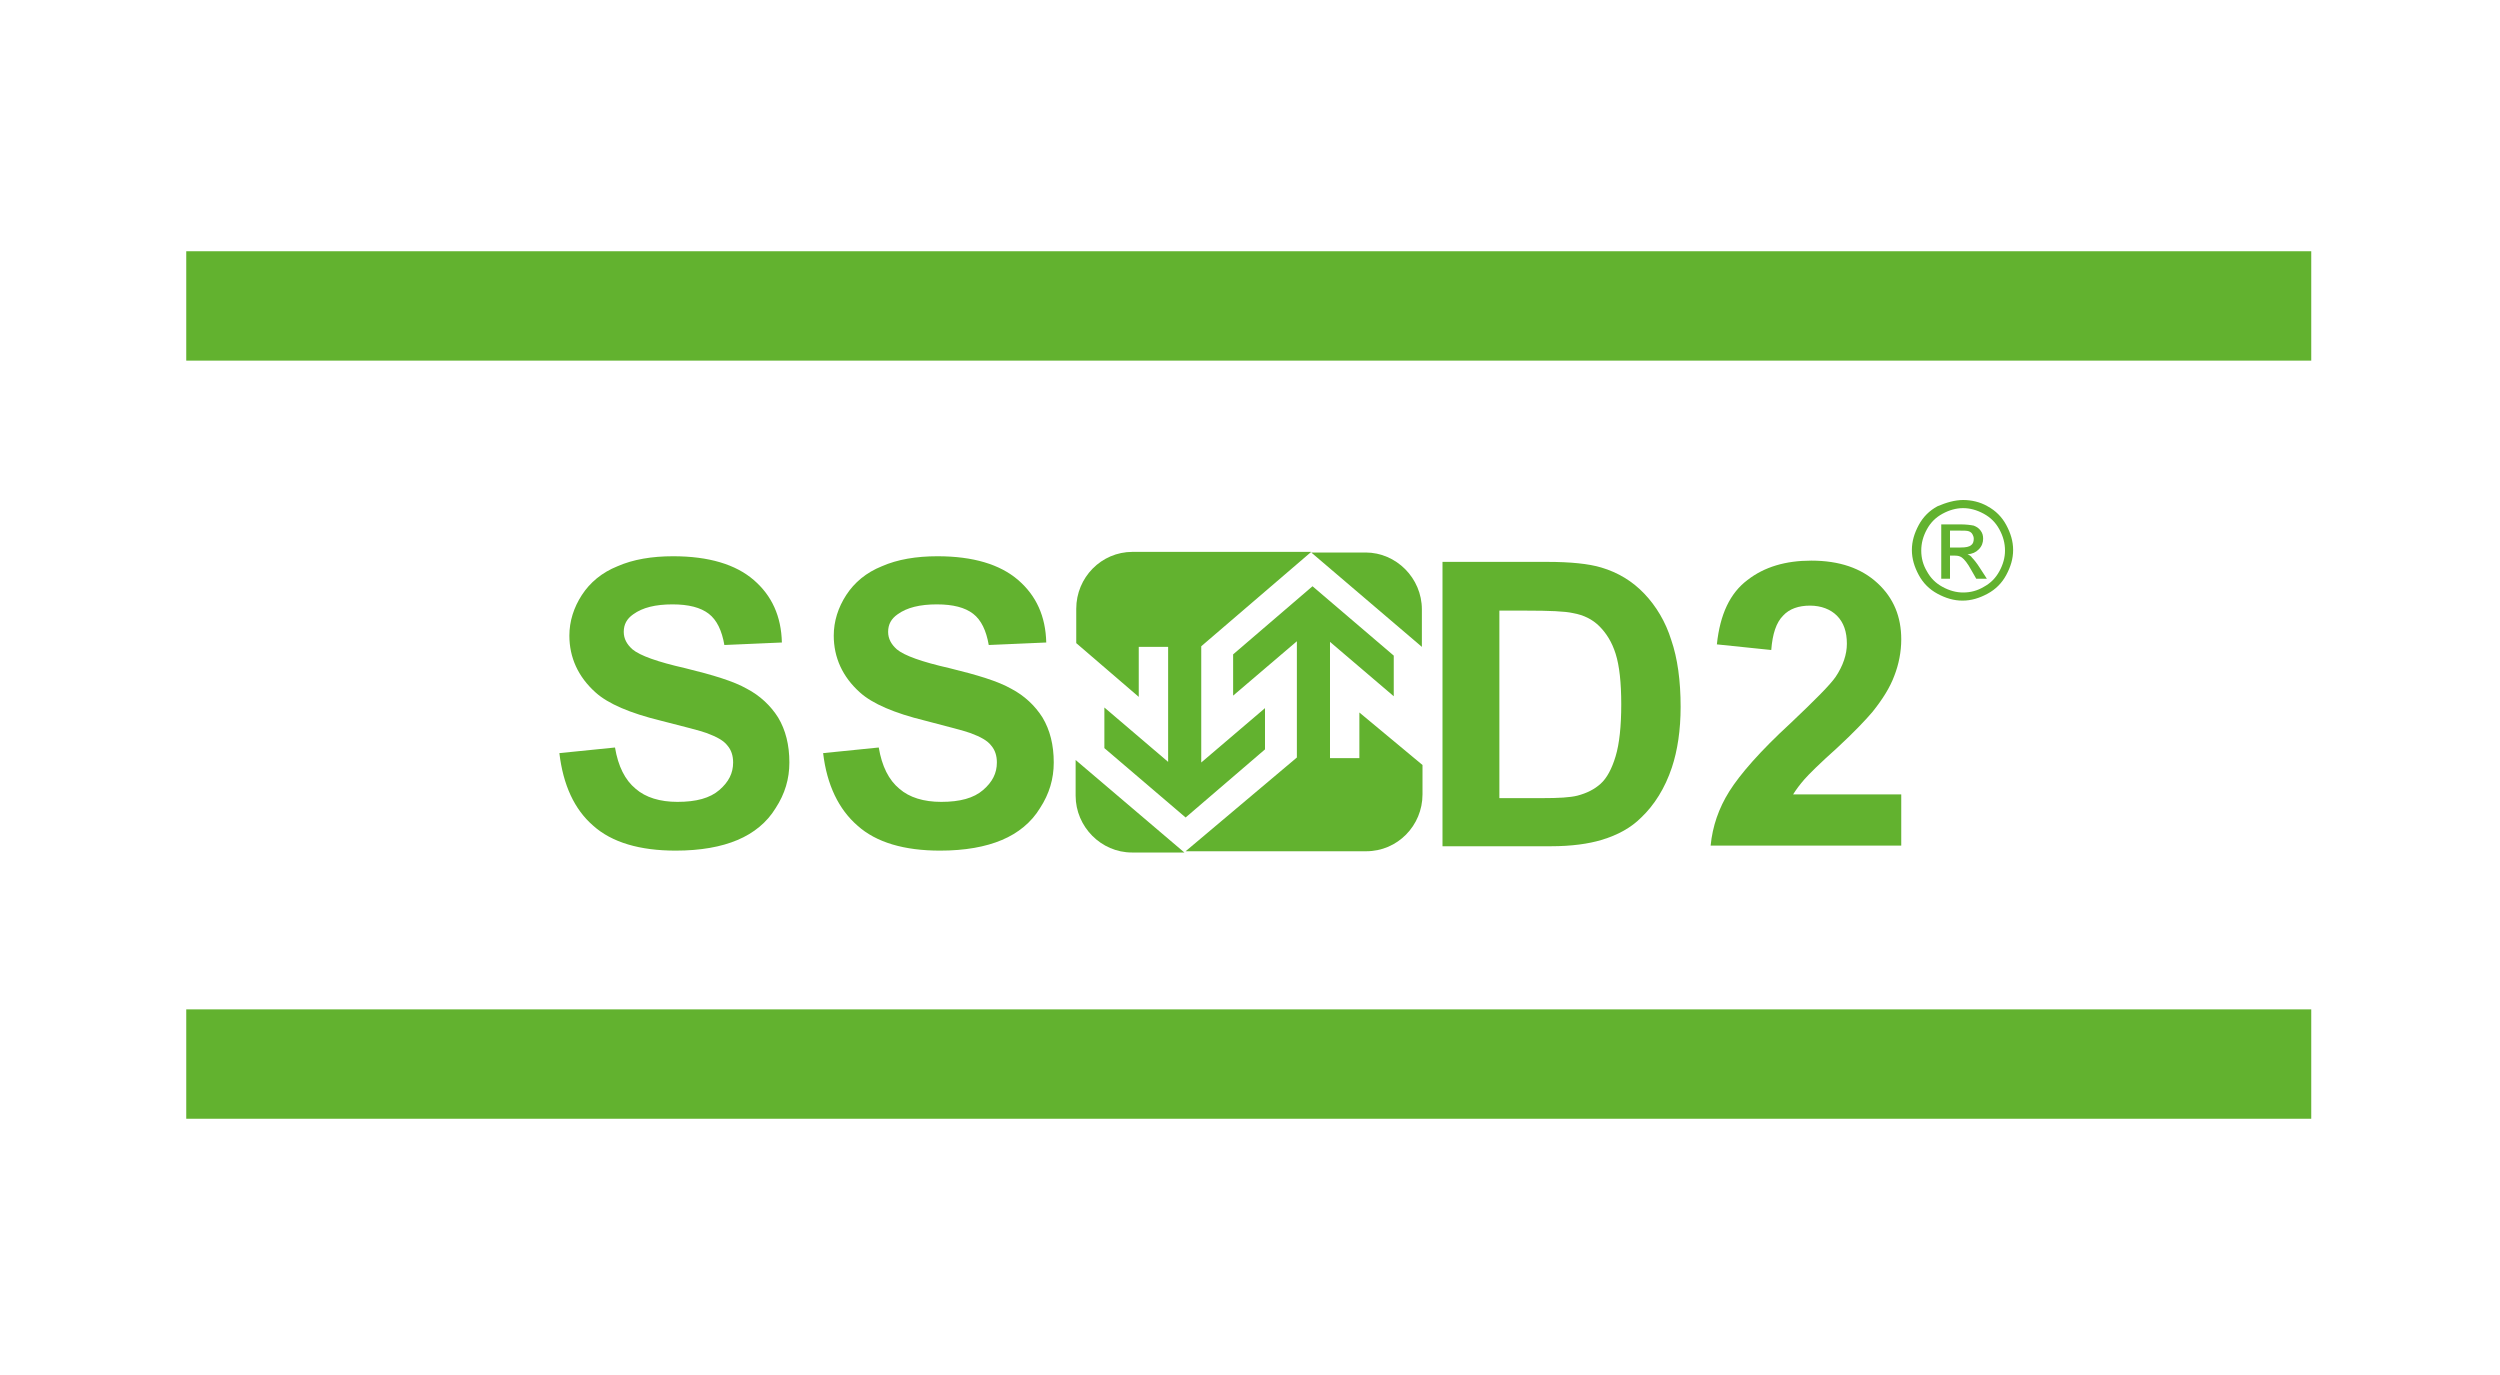
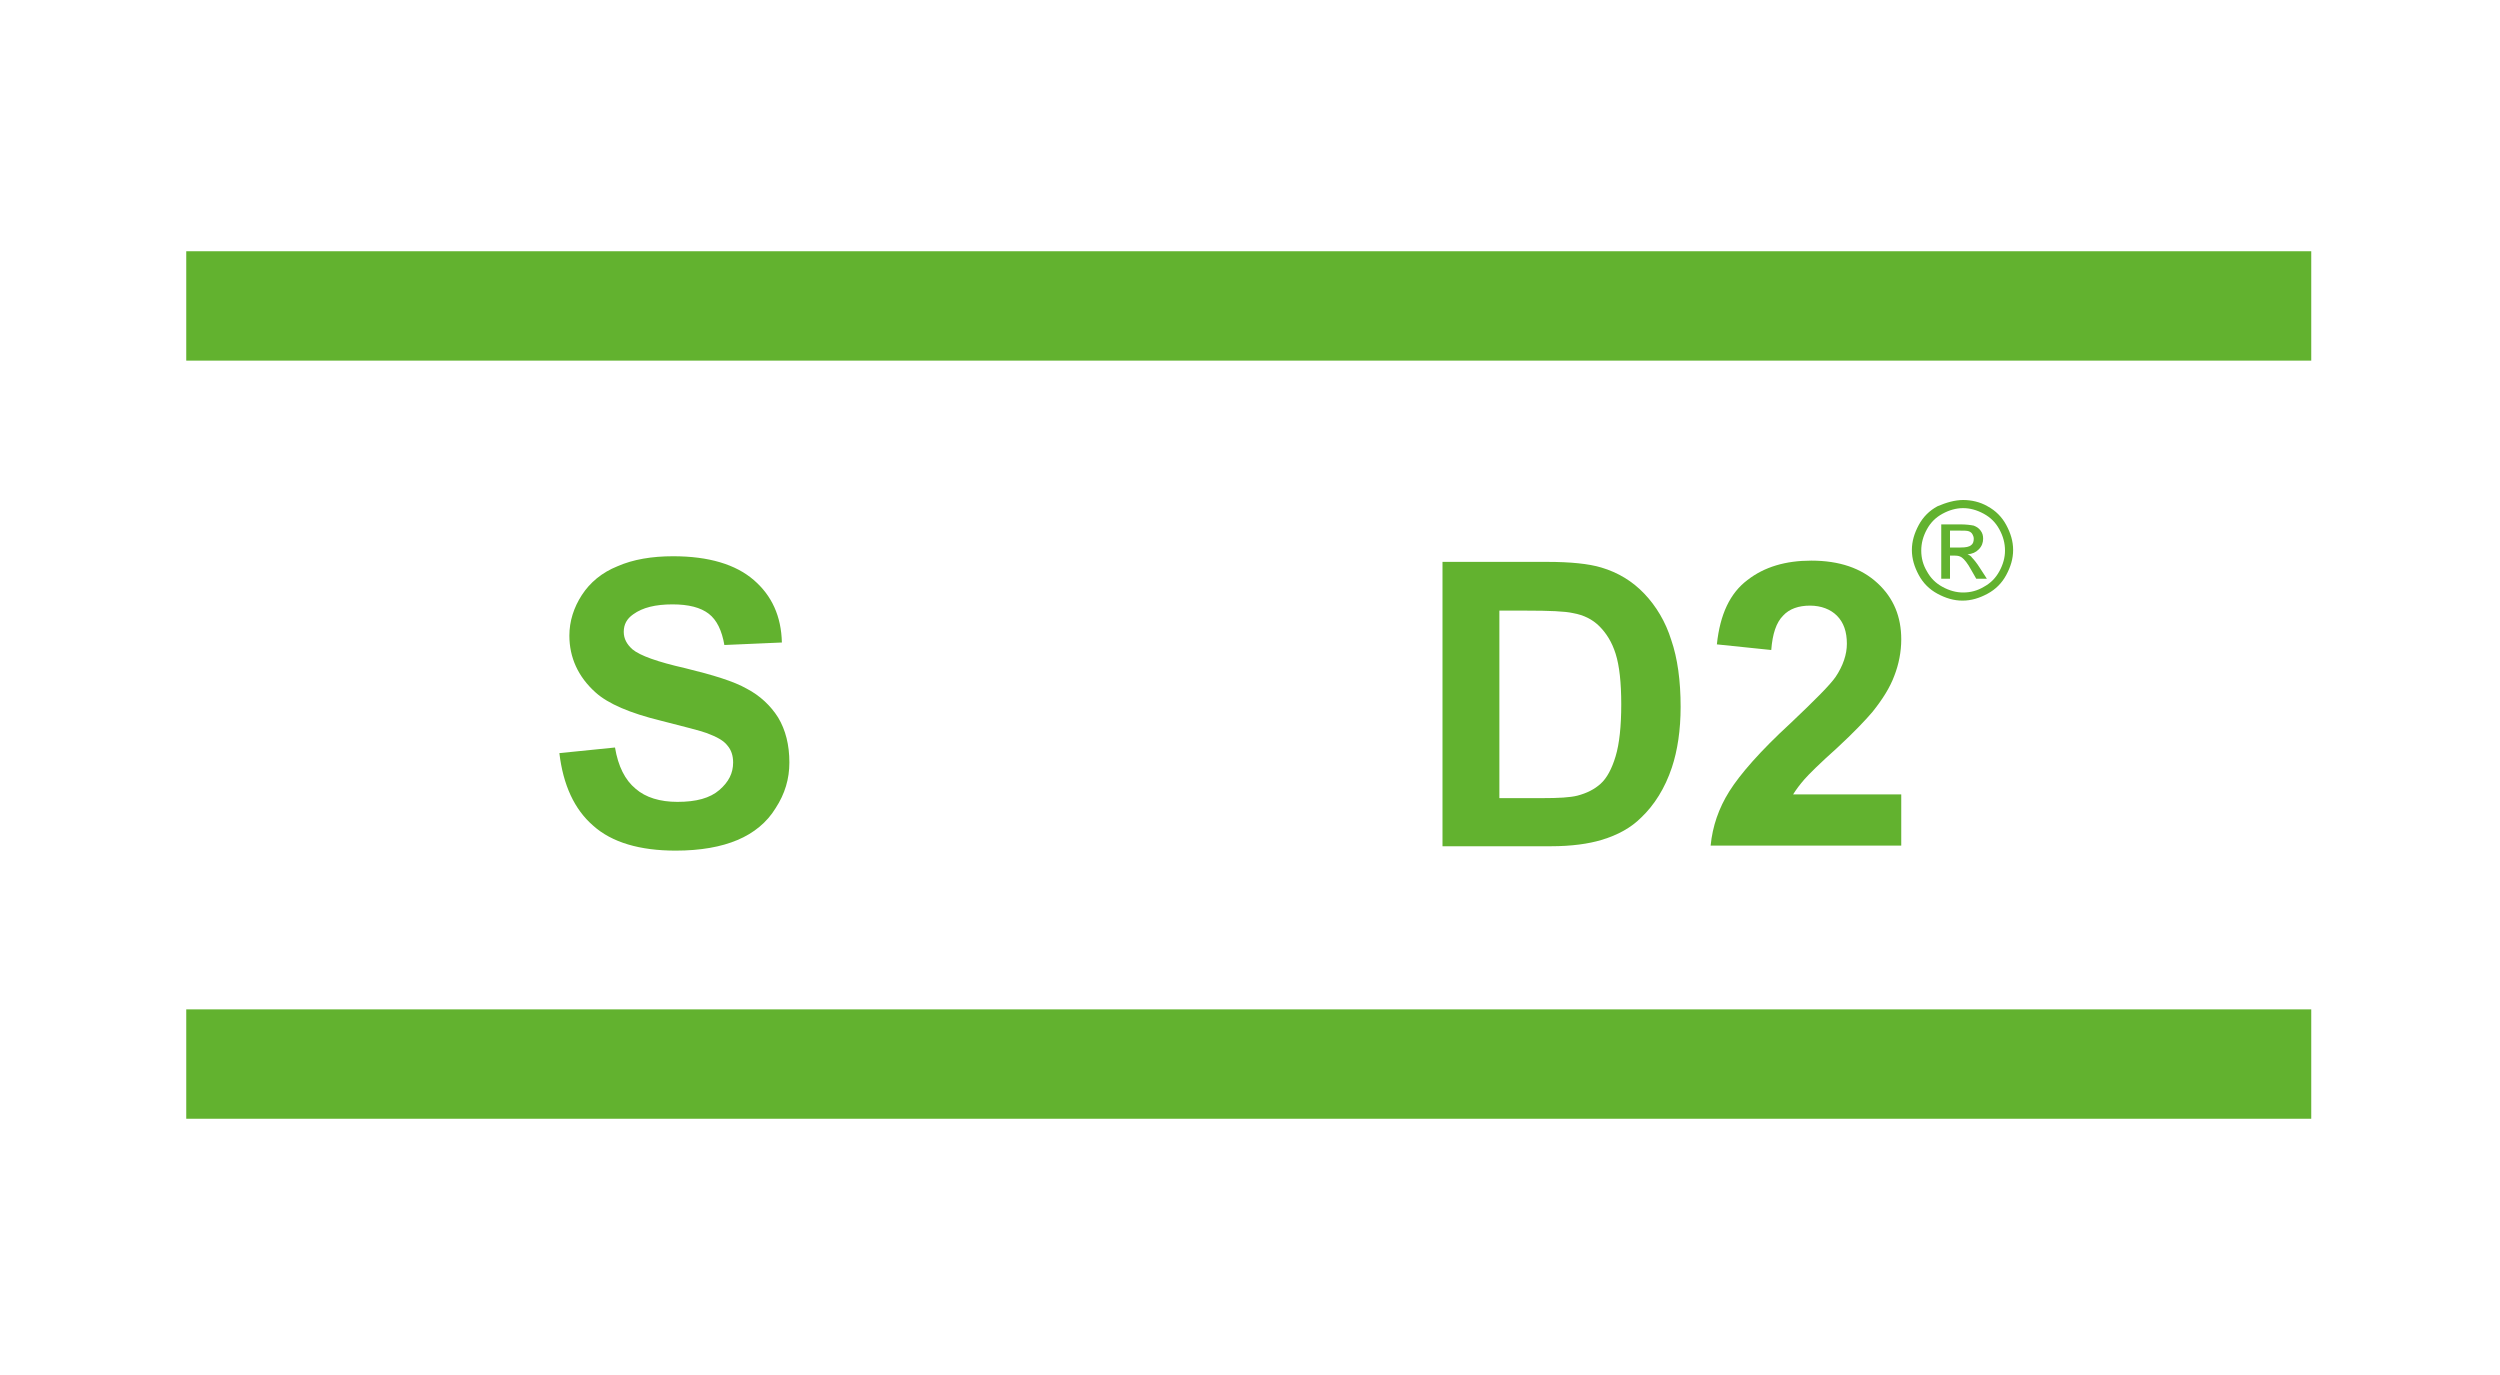
<svg xmlns="http://www.w3.org/2000/svg" version="1.1" id="Livello_1" x="0px" y="0px" viewBox="0 0 400 220" style="enable-background:new 0 0 400 220;" xml:space="preserve">
  <style type="text/css">
	.st0{fill:#62B22F;}
	.st1{fill-rule:evenodd;clip-rule:evenodd;fill:#62B22F;}
</style>
  <g id="Livello_3">
    <path class="st0" d="M89.5,120.5l8.9-0.9c0.5,3,1.6,5.2,3.3,6.6c1.6,1.4,3.9,2.1,6.7,2.1c3,0,5.2-0.6,6.7-1.9   c1.5-1.3,2.2-2.7,2.2-4.4c0-1.1-0.3-2-0.9-2.7c-0.6-0.8-1.7-1.4-3.3-2c-1.1-0.4-3.5-1-7.4-2c-4.9-1.2-8.4-2.7-10.4-4.5   c-2.8-2.5-4.2-5.6-4.2-9.1c0-2.3,0.7-4.5,2-6.5c1.3-2,3.2-3.6,5.7-4.6c2.5-1.1,5.5-1.6,8.9-1.6c5.7,0,10,1.3,12.9,3.8   c2.9,2.5,4.4,5.8,4.5,10l-9.2,0.4c-0.4-2.3-1.2-4-2.5-5c-1.3-1-3.2-1.5-5.8-1.5c-2.7,0-4.8,0.5-6.3,1.6c-1,0.7-1.5,1.6-1.5,2.8   c0,1.1,0.5,2,1.4,2.8c1.2,1,4,2,8.4,3c4.5,1.1,7.8,2.1,9.9,3.3c2.1,1.1,3.8,2.7,5,4.6c1.2,2,1.8,4.4,1.8,7.2c0,2.6-0.7,5-2.2,7.3   c-1.4,2.3-3.5,4-6.1,5.1c-2.6,1.1-5.9,1.7-9.9,1.7c-5.7,0-10.2-1.3-13.2-4C91.9,129.5,90.1,125.6,89.5,120.5" />
-     <path class="st0" d="M131.7,120.5l8.9-0.9c0.5,3,1.6,5.2,3.3,6.6c1.6,1.4,3.9,2.1,6.7,2.1c3,0,5.2-0.6,6.7-1.9   c1.5-1.3,2.2-2.7,2.2-4.4c0-1.1-0.3-2-0.9-2.7c-0.6-0.8-1.7-1.4-3.3-2c-1.1-0.4-3.5-1-7.3-2c-4.9-1.2-8.4-2.7-10.4-4.5   c-2.8-2.5-4.2-5.6-4.2-9.1c0-2.3,0.7-4.5,2-6.5c1.3-2,3.2-3.6,5.7-4.6c2.5-1.1,5.5-1.6,8.9-1.6c5.7,0,10,1.3,12.9,3.8   c2.9,2.5,4.4,5.8,4.5,10l-9.2,0.4c-0.4-2.3-1.2-4-2.5-5c-1.3-1-3.2-1.5-5.8-1.5c-2.7,0-4.8,0.5-6.3,1.6c-1,0.7-1.5,1.6-1.5,2.8   c0,1.1,0.5,2,1.4,2.8c1.2,1,4,2,8.4,3c4.5,1.1,7.8,2.1,9.9,3.3c2.1,1.1,3.8,2.7,5,4.6c1.2,2,1.8,4.4,1.8,7.2c0,2.6-0.7,5-2.2,7.3   c-1.4,2.3-3.5,4-6.1,5.1c-2.6,1.1-5.9,1.7-9.9,1.7c-5.7,0-10.2-1.3-13.2-4C134.2,129.5,132.3,125.6,131.7,120.5" />
    <path class="st0" d="M230.7,89.9h16.8c3.8,0,6.7,0.3,8.7,0.9c2.7,0.8,5,2.2,6.9,4.2c1.9,2,3.4,4.5,4.3,7.4c1,2.9,1.5,6.5,1.5,10.7   c0,3.7-0.5,7-1.4,9.7c-1.1,3.3-2.8,6-4.9,8c-1.6,1.6-3.7,2.8-6.4,3.6c-2,0.6-4.7,1-8.1,1h-17.3V89.9z M239.9,97.6v30.1h6.9   c2.6,0,4.4-0.1,5.6-0.4c1.5-0.4,2.7-1,3.7-1.9c1-0.9,1.8-2.4,2.4-4.4c0.6-2,0.9-4.8,0.9-8.3c0-3.5-0.3-6.2-0.9-8.1   c-0.6-1.9-1.5-3.3-2.6-4.4c-1.1-1.1-2.5-1.8-4.2-2.1c-1.3-0.3-3.8-0.4-7.5-0.4H239.9z" />
    <path class="st0" d="M304.2,127.2v8.1h-30.5c0.3-3.1,1.3-6,3-8.7c1.7-2.7,4.9-6.4,9.8-10.9c3.9-3.7,6.3-6.1,7.2-7.4   c1.2-1.8,1.8-3.6,1.8-5.3c0-1.9-0.5-3.4-1.6-4.5c-1-1-2.5-1.6-4.3-1.6c-1.8,0-3.3,0.5-4.3,1.6c-1.1,1.1-1.7,2.9-1.9,5.5l-8.7-0.9   c0.5-4.8,2.1-8.2,4.9-10.3c2.7-2.1,6.1-3.1,10.2-3.1c4.5,0,8,1.2,10.6,3.6c2.6,2.4,3.8,5.4,3.8,9c0,2-0.4,4-1.1,5.8   c-0.7,1.9-1.9,3.8-3.5,5.8c-1.1,1.3-3,3.3-5.7,5.8c-2.8,2.5-4.5,4.2-5.2,5c-0.7,0.8-1.3,1.6-1.8,2.4H304.2z" />
    <path class="st0" d="M314.1,80c1.3,0,2.7,0.3,3.9,1c1.3,0.7,2.3,1.7,3,3c0.7,1.3,1.1,2.6,1.1,4c0,1.4-0.4,2.7-1.1,4   c-0.7,1.3-1.7,2.3-3,3c-1.3,0.7-2.6,1.1-4,1.1c-1.4,0-2.7-0.4-4-1.1c-1.3-0.7-2.3-1.7-3-3c-0.7-1.3-1.1-2.6-1.1-4   c0-1.4,0.4-2.7,1.1-4c0.7-1.3,1.7-2.3,3-3C311.4,80.4,312.8,80,314.1,80 M314.1,81.3c-1.1,0-2.2,0.3-3.3,0.9   c-1.1,0.6-1.9,1.4-2.5,2.5c-0.6,1.1-0.9,2.2-0.9,3.4c0,1.2,0.3,2.3,0.9,3.3c0.6,1.1,1.4,1.9,2.5,2.5c1.1,0.6,2.2,0.9,3.3,0.9   c1.2,0,2.3-0.3,3.3-0.9c1.1-0.6,1.9-1.4,2.5-2.5c0.6-1.1,0.9-2.2,0.9-3.3c0-1.2-0.3-2.3-0.9-3.4c-0.6-1.1-1.4-1.9-2.5-2.5   C316.3,81.6,315.2,81.3,314.1,81.3 M310.6,92.5v-8.6h3c1,0,1.7,0.1,2.2,0.2c0.5,0.2,0.8,0.4,1.1,0.8c0.3,0.4,0.4,0.8,0.4,1.3   c0,0.6-0.2,1.2-0.7,1.7c-0.5,0.5-1,0.7-1.8,0.8c0.3,0.1,0.6,0.3,0.7,0.5c0.3,0.3,0.8,0.9,1.3,1.7l1.1,1.7h-1.7l-0.8-1.4   c-0.6-1.1-1.1-1.7-1.5-2c-0.3-0.2-0.6-0.3-1.1-0.3H312v3.7H310.6z M312,87.6h1.7c0.8,0,1.4-0.1,1.7-0.4c0.3-0.2,0.4-0.6,0.4-1   c0-0.3-0.1-0.5-0.2-0.7c-0.1-0.2-0.3-0.4-0.6-0.5c-0.3-0.1-0.7-0.1-1.4-0.1H312V87.6z" />
    <rect x="29.8" y="161.5" class="st0" width="340" height="17.5" />
    <rect x="29.8" y="40.2" class="st0" width="340" height="17.5" />
-     <path class="st0" d="M172.1,127.3c0,5,4.1,9.1,9,9.1h8.4l-17.4-14.8V127.3z" />
-     <path class="st1" d="M217.5,114v7.3h-4.7v-18.6l10.2,8.7v-6.5l-13-11.1l-12.7,10.9v6.6l10.2-8.7v18.6v0l-17.8,15h28.9   c5,0,9-4.1,9-9.1v-4.7L217.5,114z" />
-     <path class="st1" d="M192.2,103.4l17.6-15.1h-28.6c-5,0-9,4.1-9,9.1v5.5l10,8.6v-8h4.7v18.4l-10.2-8.7v6.5l13,11.1l12.7-10.9v-6.6   l-10.2,8.7L192.2,103.4L192.2,103.4z" />
-     <path class="st1" d="M227.5,97.5c0-5-4.1-9.1-9-9.1h-8.7l17.7,15.1V97.5z" />
  </g>
</svg>